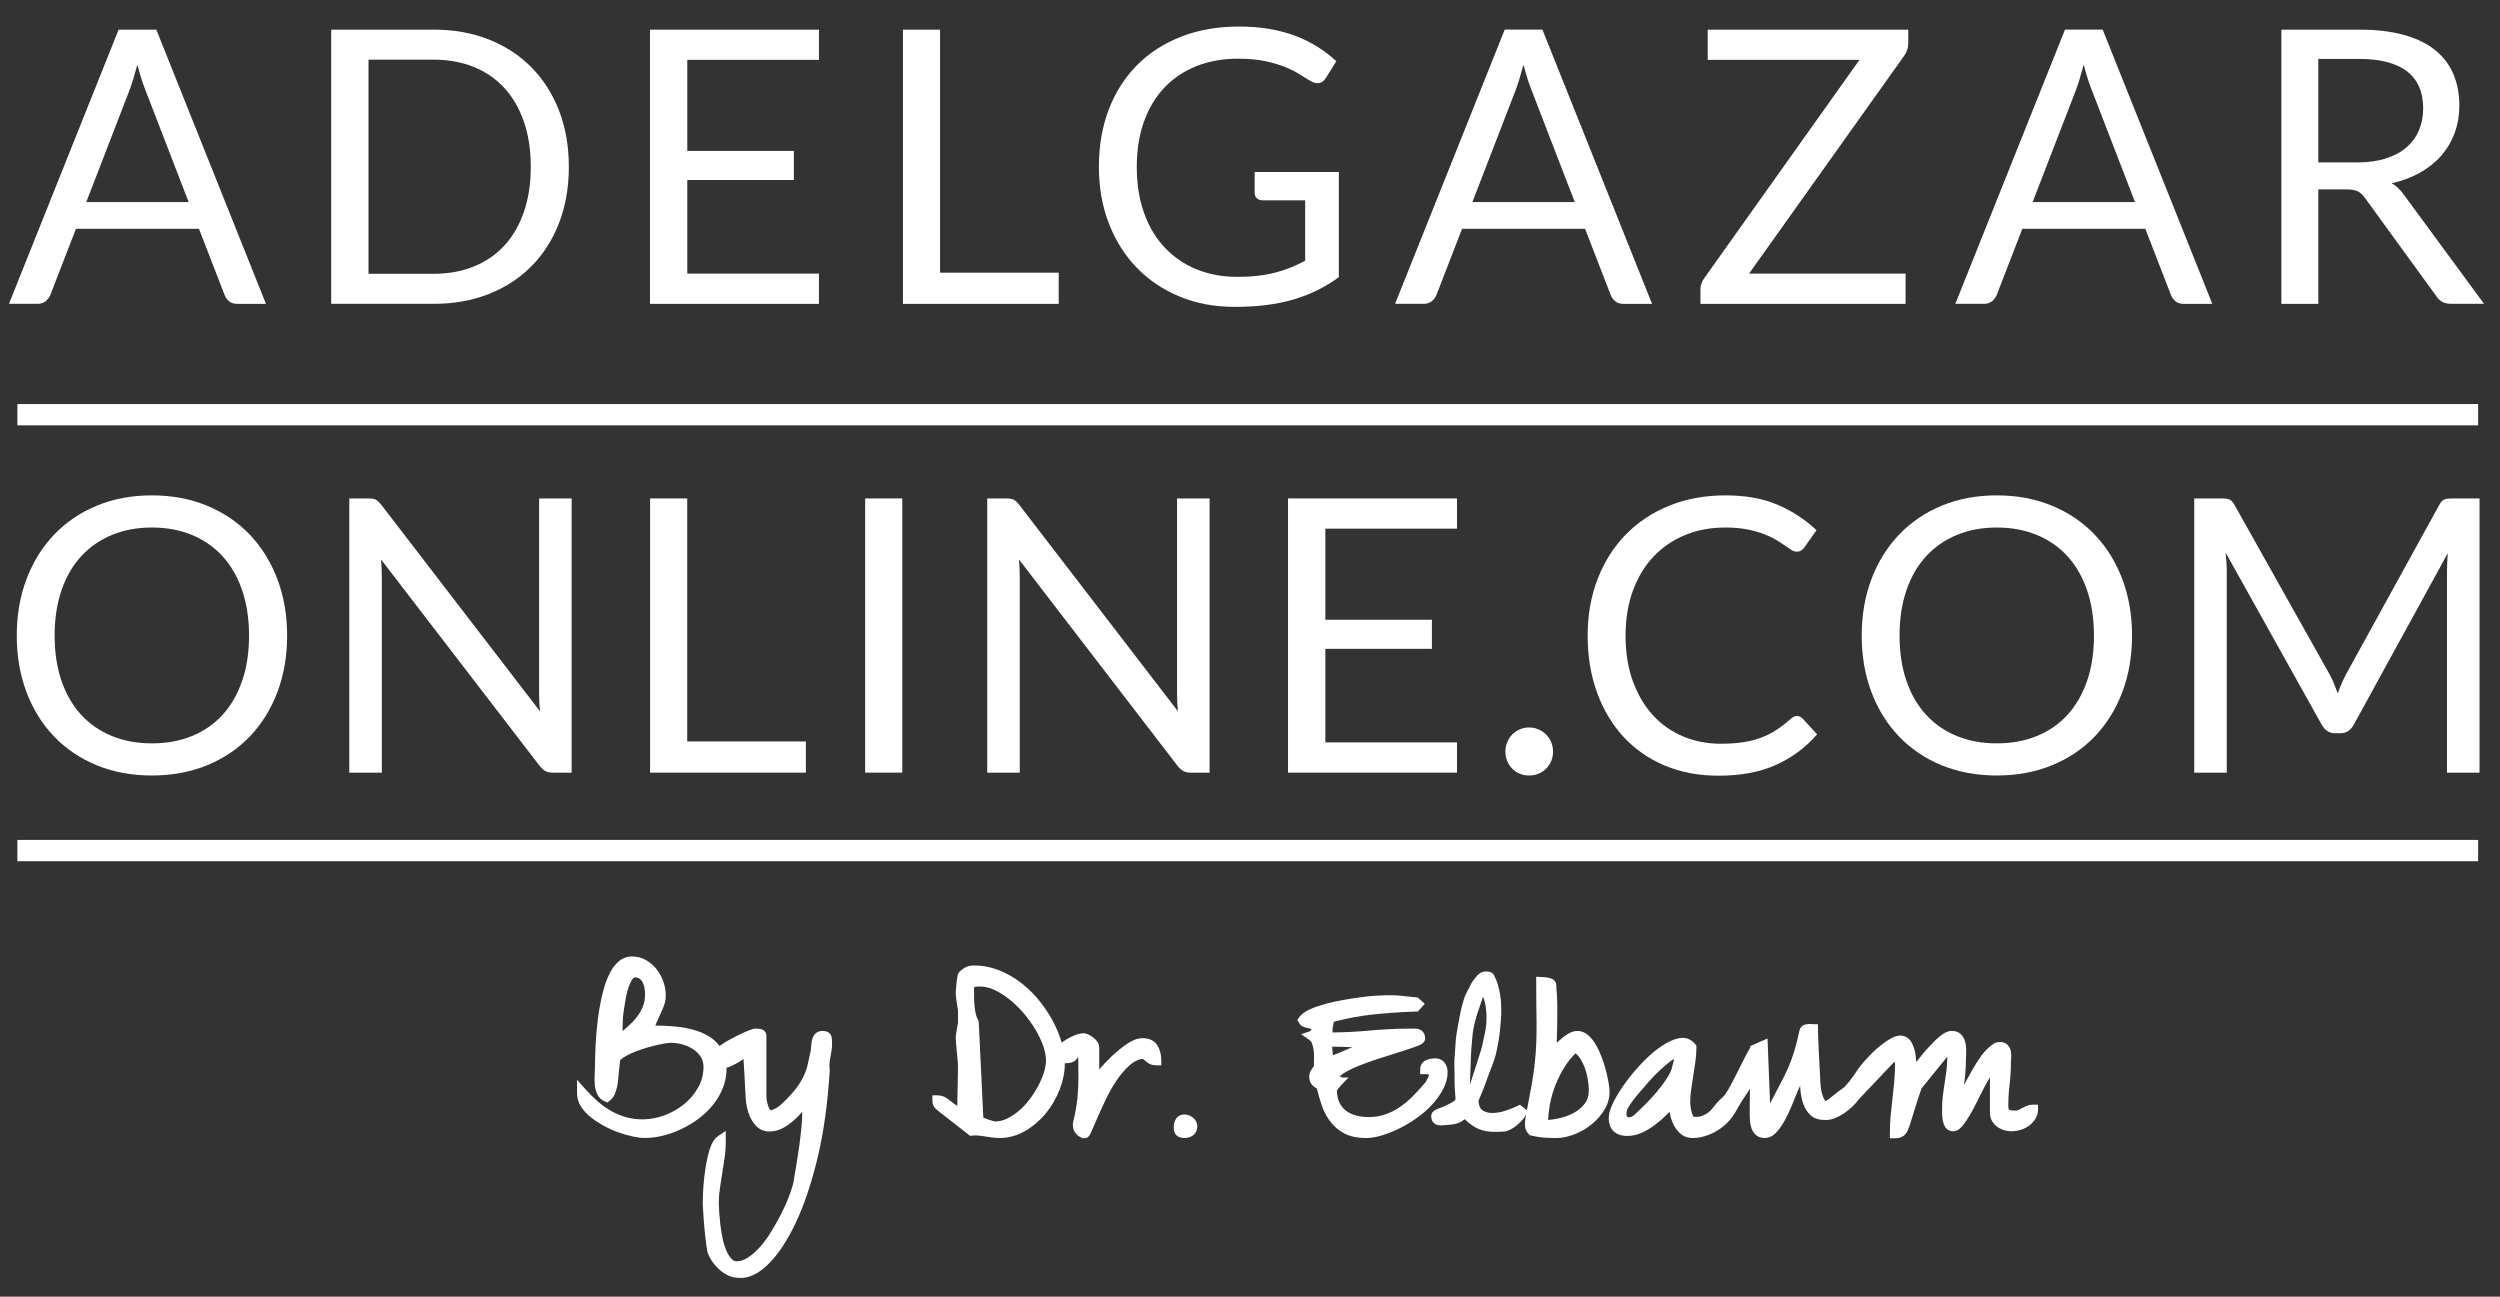
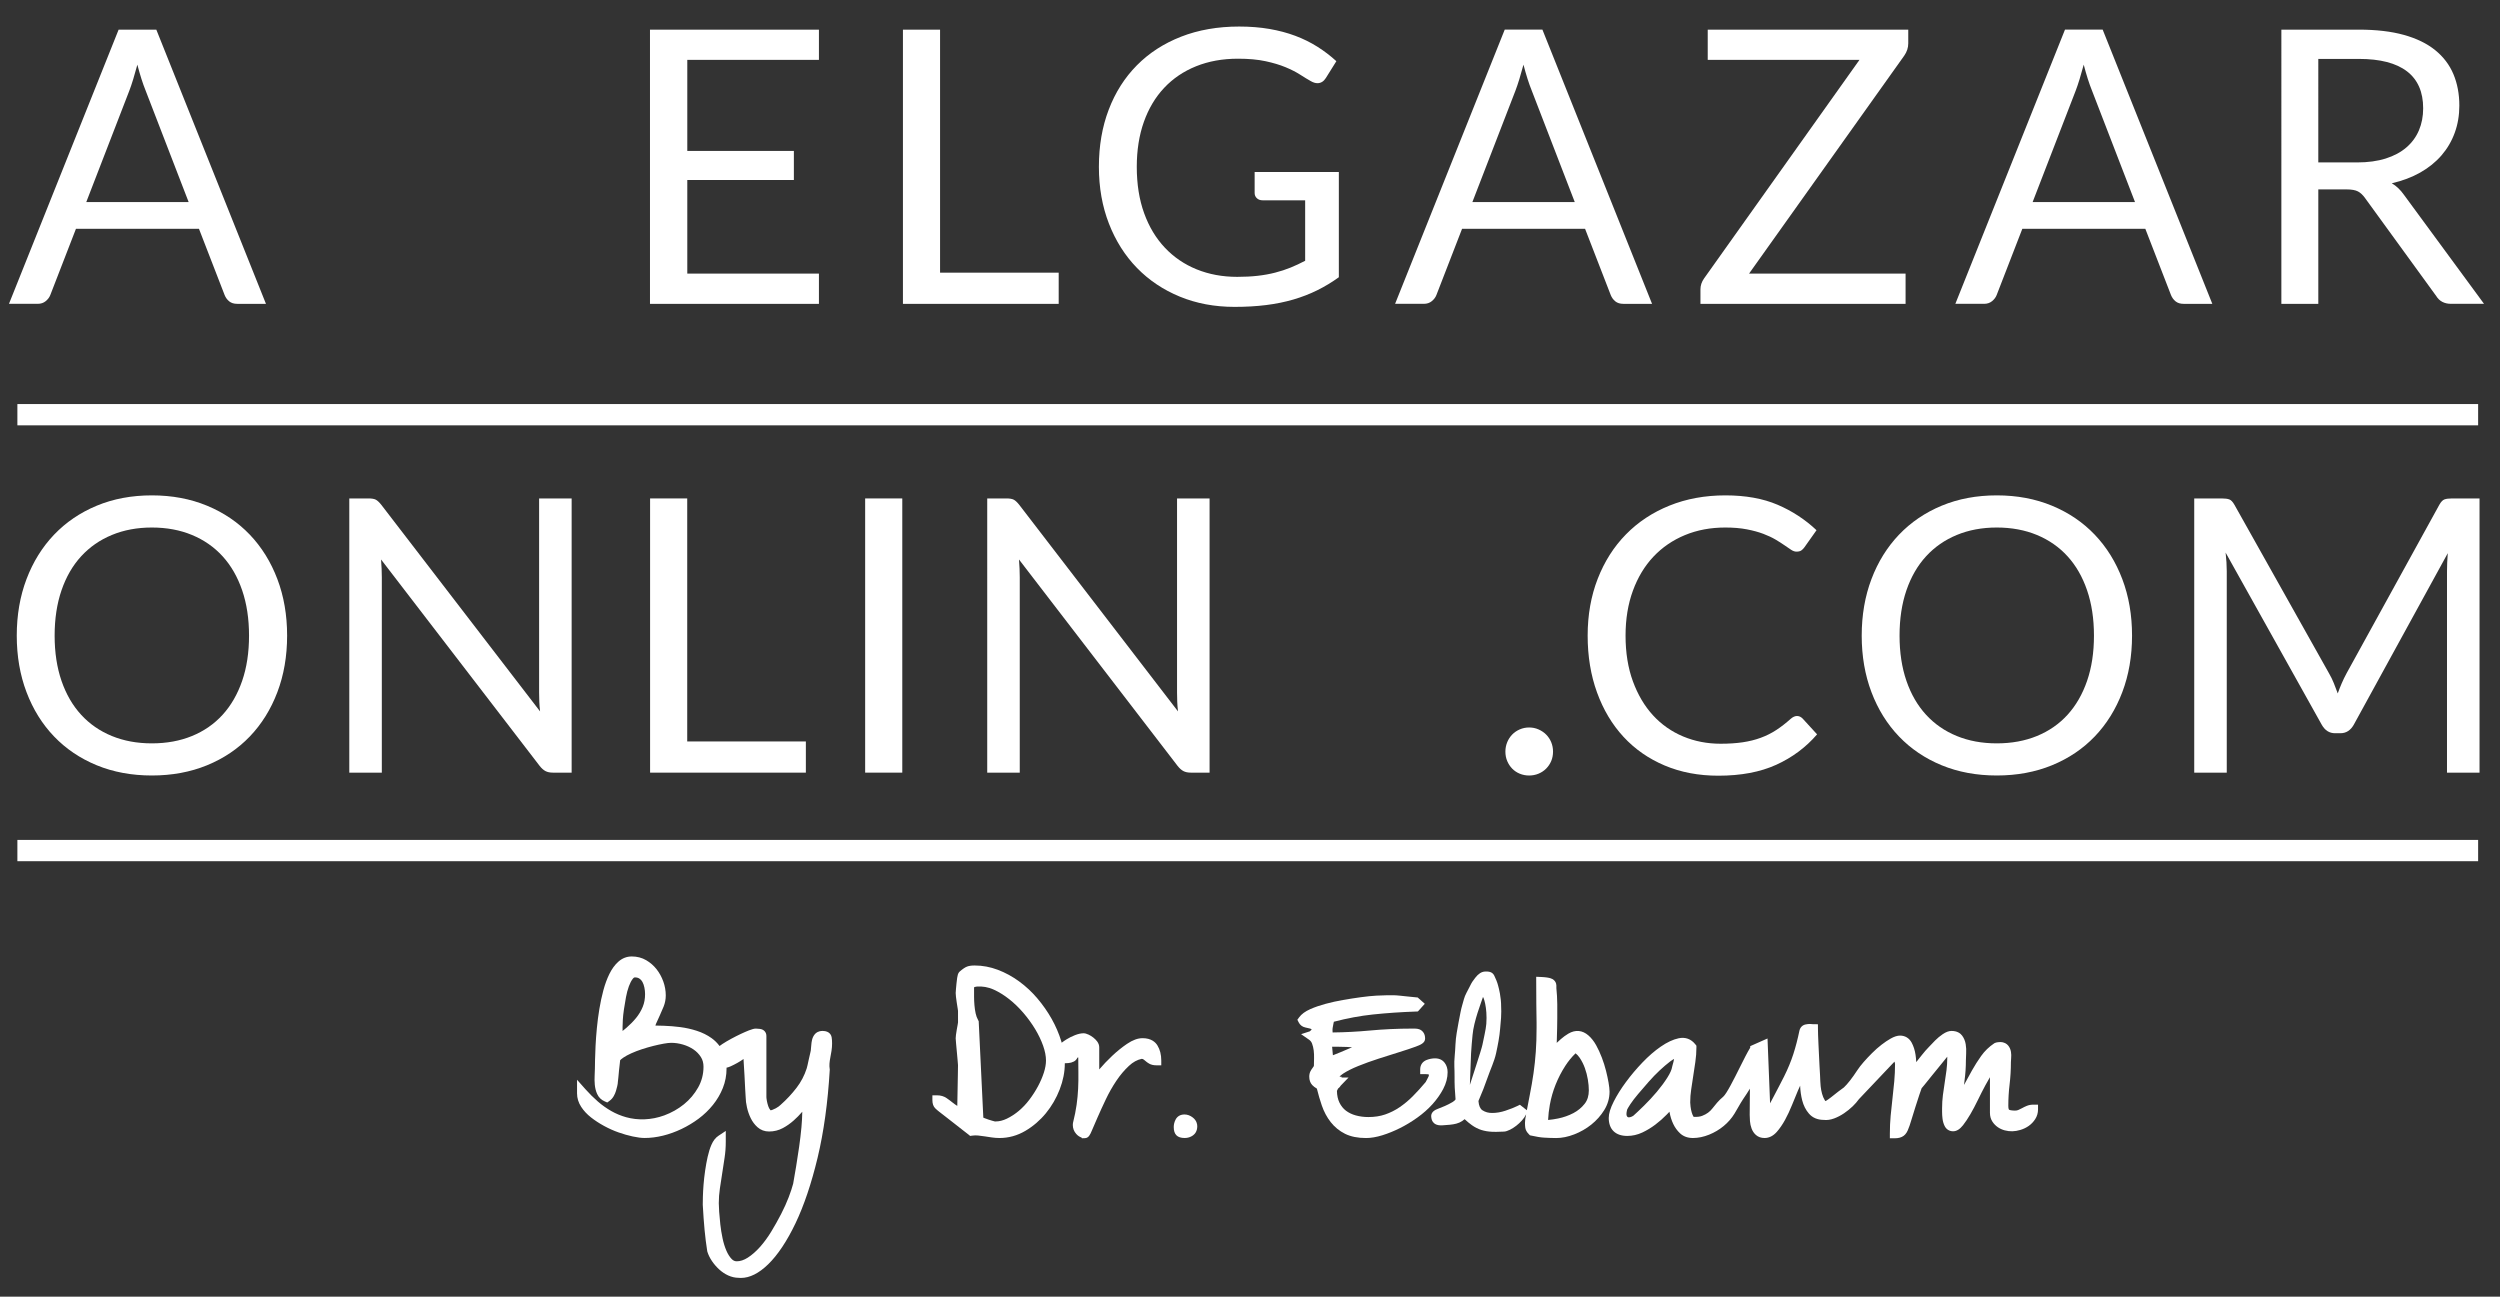
<svg xmlns="http://www.w3.org/2000/svg" version="1.1" id="Capa_1" x="0px" y="0px" viewBox="0 0 241 125" style="enable-background:new 0 0 241 125;" xml:space="preserve">
  <rect x="0" y="0" width="241" height="125" fill="#333333" stroke="none" />
  <g>
    <g>
      <path style="fill:#ffffff;" d="M25.638,29.29h-2.767c-0.32,0-0.578-0.08-0.775-0.24s-0.344-0.363-0.443-0.609    l-2.472-6.382H7.321l-2.472,6.382c-0.086,0.222-0.234,0.418-0.443,0.59c-0.209,0.172-0.467,0.258-0.775,0.258    H0.865L11.435,2.857h3.634L25.638,29.29z M8.317,19.477h9.868L14.035,8.723    c-0.271-0.664-0.535-1.494-0.793-2.49c-0.135,0.504-0.268,0.968-0.397,1.393    c-0.129,0.424-0.255,0.796-0.378,1.116L8.317,19.477z" />
-       <path style="fill:#ffffff;" d="M54.837,16.082c0,1.98-0.314,3.781-0.941,5.404c-0.627,1.623-1.512,3.013-2.656,4.169    c-1.144,1.156-2.515,2.051-4.114,2.684c-1.599,0.634-3.369,0.95-5.312,0.95h-9.887V2.857h9.887    c1.943,0,3.713,0.316,5.312,0.95c1.599,0.634,2.97,1.531,4.114,2.693c1.144,1.162,2.029,2.555,2.656,4.178    C54.523,12.301,54.837,14.102,54.837,16.082z M51.166,16.082c0-1.623-0.221-3.074-0.664-4.354    c-0.443-1.279-1.07-2.361-1.882-3.246c-0.811-0.886-1.795-1.562-2.951-2.029    c-1.156-0.467-2.441-0.701-3.855-0.701h-6.29v20.641h6.29c1.414,0,2.699-0.233,3.855-0.701    c1.156-0.467,2.14-1.141,2.951-2.02c0.811-0.879,1.439-1.958,1.882-3.237    C50.945,19.157,51.166,17.706,51.166,16.082z" />
      <path style="fill:#ffffff;" d="M78.945,2.857V5.771H66.255v8.78h10.274v2.804H66.255v9.02h12.69v2.915H62.658V2.857    H78.945z" />
      <path style="fill:#ffffff;" d="M90.621,26.283h11.437v3.007H87.043V2.857h3.579V26.283z" />
      <path style="fill:#ffffff;" d="M119.268,26.689c0.713,0,1.368-0.034,1.964-0.101    c0.596-0.067,1.159-0.169,1.688-0.305c0.528-0.135,1.026-0.298,1.495-0.489    c0.467-0.19,0.934-0.409,1.402-0.655v-5.829h-4.096c-0.234,0-0.421-0.067-0.562-0.203    c-0.142-0.135-0.212-0.301-0.212-0.498v-2.029h8.117v10.145c-0.664,0.479-1.355,0.898-2.076,1.254    c-0.719,0.357-1.488,0.655-2.305,0.894c-0.818,0.24-1.694,0.418-2.629,0.535    c-0.935,0.117-1.949,0.175-3.043,0.175c-1.919,0-3.677-0.329-5.275-0.987c-1.599-0.658-2.977-1.58-4.132-2.767    c-1.156-1.187-2.057-2.61-2.703-4.271c-0.645-1.66-0.968-3.486-0.968-5.478c0-2.017,0.316-3.856,0.95-5.516    c0.633-1.66,1.537-3.083,2.712-4.27c1.174-1.187,2.594-2.106,4.261-2.758c1.666-0.651,3.532-0.978,5.598-0.978    c1.045,0,2.017,0.077,2.915,0.231c0.897,0.154,1.731,0.376,2.499,0.664c0.769,0.289,1.478,0.64,2.131,1.052    s1.26,0.876,1.826,1.393l-1.014,1.623c-0.211,0.332-0.48,0.498-0.812,0.498c-0.197,0-0.412-0.067-0.646-0.203    c-0.307-0.172-0.65-0.381-1.031-0.627c-0.383-0.246-0.846-0.482-1.393-0.71    c-0.549-0.228-1.194-0.421-1.938-0.581c-0.744-0.16-1.627-0.24-2.647-0.24c-1.488,0-2.835,0.243-4.04,0.729    c-1.206,0.486-2.232,1.181-3.081,2.084s-1.5,1.998-1.956,3.283c-0.455,1.285-0.682,2.727-0.682,4.326    c0,1.672,0.236,3.163,0.71,4.473c0.473,1.31,1.141,2.419,2.002,3.329c0.86,0.91,1.881,1.605,3.062,2.084    S117.841,26.689,119.268,26.689z" />
      <path style="fill:#ffffff;" d="M159.258,29.29h-2.767c-0.32,0-0.578-0.08-0.775-0.24    c-0.196-0.16-0.344-0.363-0.442-0.609l-2.472-6.382h-11.86l-2.472,6.382c-0.086,0.222-0.234,0.418-0.443,0.59    c-0.209,0.172-0.467,0.258-0.774,0.258h-2.767l10.569-26.433h3.634L159.258,29.29z M141.938,19.477h9.868    l-4.15-10.754c-0.271-0.664-0.535-1.494-0.793-2.49c-0.136,0.504-0.268,0.968-0.397,1.393    s-0.256,0.796-0.378,1.116L141.938,19.477z" />
      <path style="fill:#ffffff;" d="M183.956,2.857v1.328c0,0.418-0.129,0.811-0.387,1.18l-14.96,21.01h15.089v2.915    h-19.774v-1.402c0-0.369,0.117-0.719,0.351-1.051L179.253,5.771H164.625V2.857H183.956z" />
      <path style="fill:#ffffff;" d="M213.267,29.29H210.5c-0.32,0-0.578-0.08-0.775-0.24    c-0.196-0.16-0.344-0.363-0.442-0.609l-2.472-6.382h-11.86l-2.472,6.382c-0.086,0.222-0.234,0.418-0.443,0.59    c-0.209,0.172-0.467,0.258-0.774,0.258h-2.767l10.569-26.433h3.634L213.267,29.29z M195.946,19.477h9.868    l-4.15-10.754c-0.271-0.664-0.535-1.494-0.793-2.49c-0.136,0.504-0.268,0.968-0.397,1.393    s-0.256,0.796-0.378,1.116L195.946,19.477z" />
      <path style="fill:#ffffff;" d="M223.485,18.259v11.031h-3.561V2.857h7.471c1.673,0,3.117,0.169,4.335,0.507    s2.223,0.827,3.016,1.466c0.793,0.64,1.381,1.411,1.762,2.315s0.572,1.915,0.572,3.034    c0,0.935-0.147,1.808-0.443,2.619c-0.295,0.812-0.723,1.54-1.281,2.186c-0.56,0.645-1.242,1.196-2.048,1.651    c-0.806,0.455-1.719,0.799-2.739,1.033c0.442,0.258,0.836,0.633,1.181,1.125l7.71,10.496h-3.173    c-0.651,0-1.131-0.252-1.438-0.756l-6.861-9.444c-0.21-0.295-0.438-0.507-0.683-0.636    c-0.246-0.129-0.615-0.194-1.107-0.194H223.485z M223.485,15.658h3.744c1.045,0,1.965-0.126,2.758-0.378    c0.793-0.252,1.457-0.608,1.992-1.07c0.535-0.461,0.938-1.011,1.208-1.651c0.271-0.639,0.406-1.346,0.406-2.121    c0-1.574-0.519-2.761-1.559-3.56c-1.04-0.799-2.586-1.199-4.64-1.199h-3.91V15.658z" />
    </g>
    <rect x="1.676" y="38.951" style="fill-rule:evenodd;clip-rule:evenodd;fill:#ffffff;" width="237.216" height="2.052" />
    <rect x="1.676" y="80.968" style="fill-rule:evenodd;clip-rule:evenodd;fill:#ffffff;" width="237.216" height="2.052" />
    <g>
      <path style="fill:#ffffff;" d="M27.678,61.275c0,1.98-0.314,3.797-0.94,5.45    c-0.627,1.654-1.513,3.078-2.656,4.271s-2.518,2.118-4.123,2.776c-1.605,0.657-3.379,0.986-5.322,0.986    c-1.943,0-3.714-0.329-5.312-0.986c-1.599-0.658-2.97-1.584-4.113-2.776s-2.029-2.616-2.656-4.271    c-0.627-1.653-0.941-3.471-0.941-5.45c0-1.98,0.314-3.797,0.941-5.451c0.627-1.654,1.513-3.081,2.656-4.28    c1.144-1.199,2.515-2.13,4.113-2.794s3.369-0.996,5.312-0.996c1.943,0,3.717,0.332,5.322,0.996    c1.605,0.664,2.979,1.596,4.123,2.794c1.144,1.199,2.029,2.626,2.656,4.28    C27.364,57.478,27.678,59.295,27.678,61.275z M24.007,61.275c0-1.624-0.222-3.081-0.664-4.372    c-0.443-1.292-1.07-2.382-1.882-3.274c-0.811-0.891-1.795-1.577-2.951-2.057s-2.447-0.719-3.873-0.719    c-1.414,0-2.699,0.24-3.855,0.719c-1.156,0.479-2.143,1.165-2.961,2.057c-0.818,0.892-1.448,1.983-1.891,3.274    c-0.442,1.291-0.664,2.748-0.664,4.372c0,1.623,0.222,3.077,0.664,4.362c0.443,1.285,1.073,2.373,1.891,3.265    s1.805,1.574,2.961,2.048c1.156,0.474,2.441,0.71,3.855,0.71c1.426,0,2.718-0.236,3.873-0.71    s2.14-1.156,2.951-2.048c0.812-0.892,1.439-1.98,1.882-3.265C23.786,64.353,24.007,62.898,24.007,61.275z" />
      <path style="fill:#ffffff;" d="M36.227,48.169c0.154,0.08,0.329,0.243,0.526,0.489L52.063,68.579    c-0.037-0.319-0.062-0.63-0.074-0.931c-0.013-0.302-0.019-0.594-0.019-0.877V48.049h3.136v26.433h-1.808    c-0.283,0-0.519-0.049-0.71-0.147c-0.19-0.099-0.378-0.265-0.562-0.498L36.734,53.934    c0.024,0.307,0.043,0.608,0.055,0.904c0.012,0.295,0.019,0.565,0.019,0.811v18.834h-3.136V48.049h1.845    C35.836,48.049,36.073,48.089,36.227,48.169z" />
      <path style="fill:#ffffff;" d="M66.248,71.476h11.437v3.007H62.669V48.049h3.579V71.476z" />
      <path style="fill:#ffffff;" d="M86.98,74.482h-3.579V48.049H86.98V74.482z" />
      <path style="fill:#ffffff;" d="M97.724,48.169c0.154,0.08,0.329,0.243,0.526,0.489l15.31,19.921    c-0.037-0.319-0.062-0.63-0.074-0.931c-0.013-0.302-0.019-0.594-0.019-0.877V48.049h3.136v26.433h-1.808    c-0.283,0-0.519-0.049-0.71-0.147c-0.19-0.099-0.378-0.265-0.562-0.498L98.231,53.934    c0.024,0.307,0.043,0.608,0.055,0.904c0.012,0.295,0.019,0.565,0.019,0.811v18.834h-3.136V48.049h1.845    C97.334,48.049,97.57,48.089,97.724,48.169z" />
-       <path style="fill:#ffffff;" d="M140.453,48.049v2.914h-12.69v8.781h10.273v2.804h-10.273v9.02h12.69v2.915H124.166    V48.049H140.453z" />
      <path style="fill:#ffffff;" d="M145.12,72.453c0-0.319,0.059-0.621,0.176-0.904    c0.116-0.282,0.276-0.528,0.479-0.737c0.202-0.209,0.445-0.375,0.729-0.498c0.282-0.123,0.584-0.185,0.903-0.185    c0.32,0,0.621,0.061,0.904,0.185c0.282,0.123,0.528,0.289,0.737,0.498s0.372,0.455,0.489,0.737    c0.116,0.283,0.175,0.585,0.175,0.904c0,0.332-0.059,0.637-0.175,0.913c-0.117,0.276-0.28,0.519-0.489,0.729    s-0.455,0.372-0.737,0.489c-0.283,0.116-0.584,0.175-0.904,0.175c-0.319,0-0.621-0.059-0.903-0.175    c-0.283-0.117-0.526-0.28-0.729-0.489c-0.203-0.209-0.363-0.452-0.479-0.729    C145.179,73.09,145.12,72.785,145.12,72.453z" />
      <path style="fill:#ffffff;" d="M173.231,69.022c0.196,0,0.375,0.08,0.535,0.239l1.401,1.531    c-1.082,1.254-2.394,2.232-3.938,2.933c-1.544,0.701-3.403,1.052-5.58,1.052c-1.906,0-3.634-0.329-5.184-0.987    c-1.55-0.657-2.871-1.579-3.966-2.767c-1.095-1.187-1.943-2.61-2.546-4.271    c-0.603-1.659-0.903-3.485-0.903-5.478s0.323-3.819,0.969-5.479s1.552-3.086,2.721-4.279    c1.168-1.193,2.566-2.118,4.196-2.776c1.629-0.658,3.428-0.987,5.396-0.987c1.942,0,3.618,0.302,5.026,0.904    c1.407,0.603,2.659,1.42,3.754,2.454l-1.162,1.642c-0.087,0.123-0.185,0.225-0.296,0.304    c-0.11,0.08-0.271,0.12-0.479,0.12c-0.16,0-0.329-0.059-0.507-0.175c-0.179-0.117-0.391-0.261-0.637-0.434    c-0.246-0.172-0.535-0.356-0.867-0.553s-0.726-0.381-1.18-0.554c-0.455-0.172-0.984-0.316-1.587-0.433    s-1.298-0.175-2.084-0.175c-1.414,0-2.709,0.243-3.883,0.729c-1.175,0.486-2.187,1.178-3.034,2.075    c-0.849,0.898-1.51,1.992-1.983,3.283c-0.474,1.292-0.71,2.737-0.71,4.335c0,1.647,0.236,3.117,0.71,4.408    s1.119,2.383,1.937,3.274c0.818,0.892,1.786,1.57,2.905,2.038s2.324,0.701,3.615,0.701    c0.787,0,1.494-0.047,2.122-0.139c0.627-0.093,1.208-0.236,1.743-0.434c0.534-0.196,1.032-0.445,1.494-0.747    c0.461-0.301,0.925-0.661,1.393-1.079C172.832,69.114,173.034,69.022,173.231,69.022z" />
      <path style="fill:#ffffff;" d="M205.529,61.275c0,1.98-0.314,3.797-0.94,5.45    c-0.627,1.654-1.513,3.078-2.656,4.271s-2.518,2.118-4.123,2.776c-1.605,0.657-3.379,0.986-5.321,0.986    c-1.943,0-3.714-0.329-5.312-0.986c-1.599-0.658-2.97-1.584-4.113-2.776s-2.029-2.616-2.656-4.271    c-0.627-1.653-0.94-3.471-0.94-5.45c0-1.98,0.314-3.797,0.94-5.451s1.513-3.081,2.656-4.28    c1.144-1.199,2.515-2.13,4.113-2.794s3.369-0.996,5.312-0.996c1.942,0,3.717,0.332,5.321,0.996    c1.605,0.664,2.979,1.596,4.123,2.794c1.144,1.199,2.029,2.626,2.656,4.28S205.529,59.295,205.529,61.275z     M201.858,61.275c0-1.624-0.221-3.081-0.664-4.372c-0.442-1.292-1.069-2.382-1.881-3.274    c-0.811-0.891-1.796-1.577-2.951-2.057c-1.156-0.479-2.447-0.719-3.874-0.719c-1.414,0-2.699,0.24-3.856,0.719    c-1.155,0.479-2.143,1.165-2.96,2.057c-0.818,0.892-1.448,1.983-1.891,3.274c-0.443,1.291-0.664,2.748-0.664,4.372    c0,1.623,0.221,3.077,0.664,4.362c0.442,1.285,1.072,2.373,1.891,3.265c0.817,0.892,1.805,1.574,2.96,2.048    c1.156,0.474,2.441,0.71,3.856,0.71c1.427,0,2.718-0.236,3.874-0.71c1.155-0.474,2.14-1.156,2.951-2.048    s1.438-1.98,1.881-3.265C201.638,64.353,201.858,62.898,201.858,61.275z" />
      <path style="fill:#ffffff;" d="M224.981,65.858c0.129,0.326,0.255,0.655,0.378,0.987    c0.123-0.344,0.252-0.673,0.388-0.987c0.135-0.314,0.288-0.63,0.461-0.949l8.946-16.252    c0.159-0.283,0.325-0.455,0.498-0.516c0.172-0.061,0.418-0.092,0.737-0.092h2.638v26.433h-3.136V55.059    c0-0.258,0.006-0.535,0.019-0.83s0.03-0.596,0.056-0.904l-9.057,16.528c-0.308,0.553-0.738,0.83-1.292,0.83    h-0.517c-0.553,0-0.983-0.277-1.291-0.83l-9.26-16.583c0.037,0.32,0.065,0.633,0.083,0.94    c0.019,0.308,0.028,0.59,0.028,0.849v19.424h-3.136V48.049h2.638c0.319,0,0.565,0.031,0.737,0.092    s0.338,0.233,0.498,0.516l9.131,16.27C224.7,65.223,224.851,65.533,224.981,65.858z" />
    </g>
    <g>
      <g>
        <path style="fill:#ffffff;" d="M79.302,99.382c-0.406,0-0.634,0.172-0.752,0.315c-0.13,0.155-0.22,0.34-0.27,0.551     c-0.039,0.167-0.064,0.341-0.074,0.516c-0.008,0.135-0.019,0.256-0.034,0.361l-0.004,0.065     c0,0.021-0.004,0.108-0.06,0.32c-0.052,0.2-0.1,0.407-0.143,0.624c-0.041,0.202-0.081,0.388-0.121,0.556     c-0.037,0.155-0.062,0.255-0.078,0.304c-0.216,0.678-0.548,1.31-0.986,1.878     c-0.453,0.588-0.957,1.128-1.519,1.626c-0.053,0.053-0.12,0.109-0.2,0.169     c-0.08,0.06-0.173,0.119-0.277,0.174c-0.107,0.057-0.218,0.107-0.331,0.15     c-0.113,0.042-0.159,0.045-0.157,0.046c-0.005-0.002-0.023-0.014-0.048-0.046     c-0.08-0.096-0.144-0.218-0.192-0.363c-0.059-0.178-0.104-0.353-0.133-0.52     c-0.037-0.212-0.043-0.314-0.043-0.356v-5.884c0-0.371-0.249-0.639-0.636-0.683     c-0.172-0.019-0.297-0.028-0.374-0.028c-0.164,0-0.369,0.052-0.667,0.169c-0.241,0.095-0.508,0.211-0.801,0.349     c-0.29,0.137-0.593,0.29-0.908,0.461c-0.316,0.171-0.605,0.341-0.857,0.506     c-0.098,0.065-0.185,0.129-0.272,0.193c-0.215-0.288-0.468-0.543-0.764-0.755     c-0.418-0.3-0.901-0.54-1.437-0.713c-0.515-0.166-1.05-0.285-1.591-0.355     c-0.53-0.068-1.057-0.112-1.565-0.128c-0.294-0.009-0.572-0.016-0.832-0.021     c0.018-0.061,0.041-0.121,0.067-0.181c0.115-0.262,0.234-0.525,0.357-0.787c0.128-0.274,0.252-0.56,0.372-0.86     c0.138-0.344,0.207-0.708,0.207-1.081c0-0.45-0.081-0.901-0.239-1.341c-0.157-0.434-0.374-0.83-0.644-1.175     c-0.276-0.352-0.613-0.646-1.003-0.874c-0.41-0.24-0.879-0.362-1.392-0.362c-0.48,0-0.915,0.169-1.29,0.502     c-0.335,0.297-0.627,0.697-0.869,1.189c-0.228,0.465-0.423,0.996-0.58,1.58     c-0.153,0.57-0.282,1.173-0.384,1.79c-0.102,0.619-0.183,1.242-0.241,1.851     c-0.058,0.604-0.101,1.178-0.126,1.705c-0.025,0.52-0.042,0.973-0.05,1.358     c-0.009,0.387-0.013,0.665-0.013,0.833c0,0.175-0.008,0.395-0.024,0.657c-0.018,0.296-0.013,0.596,0.013,0.893     c0.03,0.324,0.105,0.625,0.225,0.893c0.148,0.333,0.397,0.576,0.738,0.723l0.239,0.103l0.211-0.152     c0.172-0.123,0.313-0.282,0.419-0.473c0.091-0.162,0.164-0.333,0.215-0.507     c0.044-0.149,0.083-0.298,0.119-0.449c0.037-0.158,0.057-0.297,0.061-0.422c0.016-0.097,0.033-0.245,0.049-0.445     c0.016-0.204,0.037-0.425,0.061-0.662c0.025-0.238,0.049-0.455,0.074-0.651     c0.015-0.124,0.026-0.227,0.033-0.312c0.06-0.065,0.155-0.148,0.304-0.249     c0.211-0.143,0.473-0.285,0.778-0.422c0.318-0.143,0.663-0.275,1.026-0.394c0.372-0.121,0.739-0.227,1.091-0.315     c0.351-0.088,0.69-0.161,1.004-0.218c0.297-0.053,0.543-0.08,0.729-0.08c0.37,0,0.75,0.057,1.129,0.168     c0.375,0.11,0.717,0.27,1.016,0.474c0.288,0.197,0.525,0.442,0.706,0.726c0.17,0.269,0.253,0.575,0.253,0.938     c0,0.714-0.173,1.385-0.514,1.993c-0.352,0.627-0.813,1.174-1.371,1.625c-0.564,0.456-1.203,0.817-1.901,1.073     c-1.252,0.459-2.554,0.485-3.67,0.175c-0.501-0.139-0.982-0.338-1.428-0.592     c-0.454-0.258-0.89-0.568-1.298-0.921c-0.414-0.358-0.819-0.759-1.203-1.191l-0.806-0.907v1.313     c0,0.456,0.134,0.893,0.399,1.298c0.242,0.373,0.561,0.716,0.95,1.021c0.369,0.29,0.788,0.564,1.248,0.815     c0.46,0.252,0.932,0.463,1.402,0.628c0.462,0.163,0.921,0.294,1.365,0.39     c0.459,0.099,0.838,0.147,1.157,0.147c0.568,0,1.163-0.076,1.768-0.225c0.599-0.147,1.2-0.364,1.784-0.643     c0.581-0.277,1.135-0.612,1.648-0.993c0.519-0.388,0.984-0.835,1.38-1.328c0.401-0.498,0.721-1.045,0.954-1.626     c0.237-0.593,0.357-1.225,0.357-1.879c0-0.027-0.004-0.052-0.004-0.079c0.13-0.029,0.266-0.073,0.408-0.138     c0.21-0.096,0.424-0.206,0.644-0.329c0.206-0.115,0.404-0.24,0.589-0.372c0.006,0.114,0.013,0.243,0.022,0.386     c0.025,0.39,0.05,0.804,0.074,1.243c0.025,0.438,0.045,0.852,0.062,1.24c0.016,0.385,0.033,0.657,0.049,0.817     c0.003,0.293,0.044,0.62,0.124,0.973c0.082,0.366,0.203,0.715,0.359,1.035     c0.167,0.344,0.388,0.639,0.657,0.879c0.31,0.276,0.686,0.415,1.117,0.415c0.475,0,0.921-0.111,1.327-0.329     c0.37-0.198,0.723-0.446,1.048-0.735c0.292-0.259,0.569-0.541,0.826-0.842     c-0.009,0.5-0.036,1.004-0.082,1.501c-0.058,0.623-0.132,1.257-0.222,1.884     c-0.091,0.636-0.186,1.257-0.285,1.86c-0.099,0.604-0.199,1.179-0.29,1.691     c-0.095,0.365-0.241,0.807-0.433,1.311c-0.193,0.505-0.437,1.048-0.727,1.611     c-0.291,0.566-0.613,1.139-0.956,1.704c-0.333,0.546-0.698,1.044-1.085,1.478     c-0.378,0.423-0.773,0.77-1.176,1.028c-0.363,0.233-0.72,0.351-1.06,0.351c-0.19,0-0.346-0.07-0.491-0.221     c-0.193-0.2-0.364-0.469-0.507-0.798c-0.153-0.353-0.278-0.755-0.371-1.195     c-0.096-0.456-0.169-0.907-0.217-1.34c-0.049-0.441-0.086-0.846-0.111-1.214     c-0.024-0.361-0.036-0.637-0.036-0.83c0-0.474,0.036-0.954,0.107-1.428l0.449-2.94     c0.078-0.503,0.117-1.022,0.117-1.542v-1.061l-0.717,0.478c-0.273,0.182-0.497,0.472-0.666,0.861     c-0.143,0.331-0.266,0.72-0.363,1.154c-0.094,0.418-0.175,0.865-0.243,1.331     c-0.067,0.463-0.118,0.918-0.153,1.352c-0.033,0.428-0.055,0.822-0.064,1.171     c-0.008,0.346-0.013,0.595-0.012,0.772c0.05,0.907,0.108,1.727,0.176,2.437     c0.068,0.707,0.153,1.388,0.253,2.022l0.015,0.066c0.096,0.308,0.246,0.612,0.445,0.906     c0.193,0.285,0.421,0.55,0.68,0.79c0.269,0.249,0.566,0.449,0.883,0.593     c0.326,0.148,0.663,0.225,1.001,0.228c0.076,0.007,0.152,0.011,0.229,0.011c0.844,0,1.725-0.441,2.623-1.313     c0.923-0.898,1.811-2.23,2.638-3.959c0.816-1.709,1.532-3.833,2.127-6.312     c0.593-2.474,0.987-5.32,1.171-8.457l0.003-0.049l-0.007-0.049c-0.028-0.179-0.035-0.356-0.021-0.529     c0.015-0.187,0.041-0.378,0.08-0.569c0.043-0.214,0.081-0.432,0.116-0.656     c0.037-0.238,0.055-0.48,0.055-0.719c0-0.227-0.014-0.423-0.044-0.599C80.144,99.849,80.011,99.382,79.302,99.382     z M61.959,97.062c-0.157,0.381-0.369,0.736-0.63,1.056c-0.273,0.336-0.585,0.655-0.929,0.952     c-0.126,0.108-0.254,0.214-0.384,0.317v-0.392c0-0.144,0.008-0.369,0.024-0.674     c0.015-0.297,0.052-0.638,0.108-1.016c0.057-0.385,0.123-0.779,0.197-1.181     c0.07-0.38,0.164-0.732,0.279-1.047c0.108-0.294,0.232-0.534,0.369-0.712     c0.111-0.144,0.181-0.144,0.208-0.144c0.176,0,0.318,0.037,0.433,0.112c0.127,0.083,0.224,0.188,0.295,0.32     c0.086,0.158,0.15,0.341,0.19,0.543c0.044,0.219,0.066,0.432,0.066,0.633     C62.186,96.282,62.11,96.697,61.959,97.062z" />
        <path style="fill:#ffffff;" d="M110.143,100.08c-0.464,0-0.956,0.181-1.506,0.553     c-0.484,0.329-0.965,0.718-1.429,1.156c-0.453,0.428-0.871,0.866-1.242,1.303v-2.127     c0-0.201-0.069-0.395-0.204-0.576c-0.098-0.13-0.222-0.255-0.371-0.372c-0.143-0.112-0.295-0.206-0.453-0.28     c-0.191-0.088-0.344-0.13-0.48-0.13c-0.244,0-0.514,0.059-0.827,0.18c-0.283,0.109-0.56,0.248-0.825,0.412     c-0.168,0.104-0.319,0.211-0.461,0.319c-0.014-0.05-0.025-0.099-0.04-0.149     c-0.225-0.735-0.536-1.458-0.924-2.148c-0.387-0.687-0.848-1.349-1.372-1.967     c-0.529-0.624-1.122-1.177-1.763-1.645c-0.645-0.471-1.336-0.848-2.053-1.119     c-0.732-0.277-1.483-0.417-2.232-0.417c-0.308,0-0.548,0.034-0.734,0.104c-0.189,0.07-0.415,0.223-0.715,0.482     l-0.081,0.092c-0.076,0.114-0.123,0.262-0.161,0.513c-0.026,0.175-0.048,0.358-0.066,0.55l-0.049,0.519     c-0.019,0.189-0.027,0.32-0.027,0.395c0,0.057,0.008,0.181,0.027,0.369c0.017,0.176,0.043,0.369,0.079,0.579     c0.033,0.197,0.061,0.378,0.086,0.541c0.019,0.126,0.03,0.207,0.032,0.232l0.001,1.107     c-0.003,0.036-0.014,0.107-0.032,0.213c-0.024,0.145-0.053,0.299-0.084,0.459     c-0.037,0.181-0.064,0.358-0.082,0.529c-0.019,0.185-0.028,0.297-0.028,0.335c0,0.073,0.012,0.246,0.04,0.52     c0.025,0.247,0.05,0.516,0.074,0.803c0.025,0.293,0.05,0.569,0.075,0.828     c0.022,0.235,0.035,0.382,0.035,0.442c0,0.181-0.004,0.481-0.013,0.901l-0.05,2.717     c-0.002,0.11-0.004,0.212-0.006,0.305c-0.161-0.1-0.317-0.211-0.465-0.331     c-0.184-0.149-0.373-0.289-0.566-0.421c-0.26-0.177-0.565-0.267-0.908-0.267h-0.461v0.461     c0,0.343,0.092,0.608,0.272,0.787c0.106,0.106,0.238,0.221,0.392,0.34c0.103,0.086,0.292,0.232,0.567,0.439     c0.262,0.197,0.541,0.414,0.835,0.651c0.303,0.244,0.594,0.472,0.871,0.682     c0.266,0.202,0.448,0.343,0.545,0.423l0.157,0.131l0.202-0.029c0.194-0.028,0.386-0.031,0.57-0.011     c0.219,0.025,0.439,0.053,0.656,0.085l0.66,0.1c0.239,0.036,0.489,0.055,0.743,0.055     c0.877,0,1.715-0.231,2.49-0.687c0.749-0.44,1.415-1.013,1.98-1.7c0.56-0.683,1.009-1.455,1.333-2.296     c0.327-0.847,0.492-1.683,0.492-2.484c0-0.013-0.002-0.026-0.002-0.039c0.267-0.003,0.466-0.024,0.615-0.066     c0.197-0.057,0.335-0.129,0.437-0.23c0.072-0.072,0.128-0.153,0.169-0.244c0.016-0.006,0.039-0.013,0.07-0.022     c0.002-0.001,0.005-0.001,0.008-0.002c0.002,0.521,0.005,0.999,0.012,1.433     c0.008,0.557-0,1.092-0.025,1.591c-0.024,0.5-0.073,1.019-0.146,1.542     c-0.072,0.52-0.191,1.112-0.352,1.759l-0.014,0.186c0,0.328,0.114,0.628,0.329,0.867     c0.17,0.191,0.347,0.293,0.507,0.344l0.04,0.072l0.295-0.009c0.359-0.011,0.507-0.359,0.65-0.696     c0.141-0.331,0.327-0.762,0.559-1.292c0.231-0.528,0.498-1.114,0.804-1.757     c0.296-0.624,0.637-1.225,1.014-1.786c0.367-0.548,0.776-1.033,1.215-1.44c0.39-0.362,0.791-0.583,1.223-0.674     c0.092,0.004,0.124,0.023,0.125,0.023c0.074,0.043,0.143,0.094,0.209,0.155c0.116,0.106,0.249,0.202,0.393,0.284     c0.189,0.108,0.419,0.161,0.704,0.161h0.461v-0.461c0-0.566-0.124-1.054-0.368-1.451     C111.385,100.464,110.975,100.08,110.143,100.08z M94.052,97.69c-0.054-0.251-0.093-0.517-0.116-0.791     c-0.024-0.276-0.036-0.552-0.036-0.821v-0.848c0-0.029,0.003-0.046,0.001-0.048     c0.024-0.025,0.044-0.034,0.059-0.038c0.062-0.021,0.134-0.034,0.21-0.04     c0.532-0.037,1.082,0.043,1.657,0.308c0.489,0.225,0.978,0.53,1.454,0.904c0.481,0.379,0.942,0.824,1.369,1.321     c0.43,0.502,0.813,1.03,1.14,1.571c0.323,0.536,0.582,1.078,0.77,1.61     c0.181,0.514,0.273,0.991,0.273,1.417c0,0.349-0.068,0.738-0.202,1.156c-0.14,0.437-0.331,0.881-0.566,1.32     c-0.237,0.442-0.517,0.879-0.834,1.298c-0.31,0.411-0.655,0.775-1.024,1.083     c-0.366,0.306-0.754,0.558-1.151,0.749c-0.368,0.176-0.728,0.266-1.072,0.266h-0.081     c-0.057-0.016-0.134-0.037-0.232-0.062c-0.12-0.029-0.242-0.067-0.368-0.112     c-0.137-0.048-0.257-0.092-0.363-0.133c-0.068-0.026-0.117-0.045-0.148-0.059l-0.446-9.298l-0.049-0.091     C94.182,98.145,94.101,97.922,94.052,97.69z" />
        <path style="fill:#ffffff;" d="M114.182,107.435c-0.393,0-0.698,0.179-0.861,0.504     c-0.115,0.23-0.173,0.467-0.173,0.705c0,0.363,0.085,0.625,0.259,0.799c0.174,0.175,0.436,0.26,0.8,0.26     c0.298,0,0.565-0.084,0.793-0.249c0.19-0.137,0.416-0.402,0.416-0.885c0-0.226-0.073-0.554-0.423-0.834     C114.744,107.536,114.471,107.435,114.182,107.435z" />
        <path style="fill:#ffffff;" d="M139.123,104.982c0.283-0.539,0.427-1.085,0.427-1.623     c0-0.35-0.094-0.653-0.279-0.9c-0.149-0.198-0.43-0.434-0.93-0.434c-0.273,0-0.547,0.052-0.814,0.156     c-0.394,0.152-0.62,0.481-0.62,0.904v0.461h0.461c0.086,0,0.168,0.003,0.244,0.01     c0.048,0.004,0.092,0.015,0.133,0.031c0.001,0.001,0.003,0.001,0.004,0.002     c-0.001,0.004-0.001,0.009-0.002,0.014c-0.007,0.049-0.012,0.088-0.014,0.119     c-0.006,0.016-0.014,0.035-0.023,0.055c-0.037,0.082-0.078,0.163-0.122,0.245     c-0.049,0.088-0.093,0.174-0.149,0.282l-0.025,0.03c-0.407,0.487-0.821,0.943-1.231,1.353     c-0.402,0.402-0.828,0.756-1.267,1.054c-0.43,0.292-0.897,0.525-1.387,0.694     c-0.48,0.165-1.024,0.249-1.62,0.249c-0.422,0-0.83-0.053-1.212-0.158c-0.364-0.1-0.684-0.254-0.952-0.458     c-0.257-0.196-0.468-0.459-0.626-0.783c-0.149-0.306-0.23-0.683-0.239-1.123     c0.01-0.021,0.022-0.046,0.037-0.076c0.028-0.055,0.051-0.104,0.071-0.147c0.02-0.016,0.039-0.033,0.058-0.049     c0.062-0.054,0.149-0.131,0.204-0.24l0.754-0.779h-0.677v-0.075h-0.202c0.05-0.066,0.151-0.167,0.354-0.3     c0.382-0.249,0.871-0.496,1.455-0.732c0.599-0.243,1.263-0.482,1.974-0.712     c0.722-0.232,1.389-0.444,2.003-0.634c0.614-0.19,1.138-0.365,1.556-0.519     c0.499-0.183,0.913-0.369,0.913-0.782c0-0.225-0.051-0.417-0.151-0.566c-0.105-0.159-0.252-0.274-0.426-0.333     c-0.122-0.04-0.259-0.061-0.407-0.061h-0.299c-1.368,0-2.741,0.064-4.082,0.189     c-1.166,0.109-2.359,0.171-3.551,0.183c-0.006-0.06-0.009-0.118-0.009-0.172v-0.153     c0.001-0.029,0.009-0.079,0.02-0.152c0.015-0.099,0.034-0.202,0.057-0.307c0.018-0.086,0.035-0.169,0.05-0.248     c1.277-0.336,2.542-0.571,3.762-0.7c1.327-0.14,2.721-0.235,4.144-0.284l0.196-0.007l0.666-0.74l-0.684-0.608     l-0.15-0.014c-0.346-0.033-0.635-0.062-0.867-0.087l-0.712-0.075c-0.261-0.027-0.468-0.04-0.633-0.04h-0.573     c-0.256,0-0.606,0.013-1.049,0.038c-0.445,0.026-0.952,0.077-1.506,0.153c-0.564,0.077-1.136,0.166-1.699,0.265     c-0.584,0.101-1.151,0.226-1.687,0.371c-0.546,0.147-1.042,0.319-1.474,0.509     c-0.496,0.219-0.851,0.48-1.084,0.798l-0.166,0.227l0.125,0.251c0.128,0.256,0.354,0.432,0.635,0.493     l0.432,0.099c0.066,0.015,0.122,0.039,0.171,0.072c0.002,0.009,0.004,0.022,0.006,0.04l-0.074,0.074     c-0.037,0.037-0.067,0.067-0.093,0.087l-0.843,0.275l0.762,0.53c0.139,0.097,0.235,0.218,0.293,0.37     c0.078,0.207,0.132,0.431,0.161,0.666c0.03,0.249,0.041,0.498,0.034,0.741     c-0.008,0.271-0.013,0.508-0.013,0.712c0,0.038-0.006,0.057-0.01,0.064c-0.039,0.066-0.082,0.129-0.131,0.19     c-0.076,0.098-0.142,0.203-0.197,0.313c-0.073,0.148-0.111,0.318-0.111,0.505c0,0.336,0.096,0.609,0.285,0.812     c0.112,0.121,0.26,0.234,0.449,0.344c0.141,0.571,0.3,1.116,0.475,1.624     c0.207,0.603,0.496,1.144,0.859,1.606c0.374,0.476,0.838,0.855,1.379,1.125c0.544,0.272,1.226,0.41,2.026,0.41     c0.477,0,1.01-0.091,1.583-0.27c0.553-0.173,1.122-0.404,1.69-0.688c0.567-0.283,1.129-0.623,1.67-1.01     c0.549-0.392,1.039-0.825,1.457-1.287C138.507,105.981,138.857,105.488,139.123,104.982z M130.119,101.052     c-0.29,0.124-0.572,0.245-0.847,0.361c-0.267,0.114-0.498,0.207-0.692,0.279     c-0.032,0.012-0.062,0.023-0.089,0.033c-0.014-0.131-0.028-0.277-0.041-0.448     c-0.015-0.112-0.026-0.237-0.034-0.375h0.412c0.334,0,0.675,0.008,1.025,0.024     c0.162,0.008,0.325,0.018,0.487,0.031C130.271,100.988,130.197,101.019,130.119,101.052z" />
        <path style="fill:#ffffff;" d="M196.008,106.488c-0.226,0-0.44,0.041-0.636,0.122     c-0.157,0.064-0.312,0.14-0.462,0.224c-0.117,0.066-0.238,0.124-0.361,0.175     c-0.085,0.035-0.189,0.052-0.311,0.052c-0.403,0-0.545-0.074-0.573-0.092c-0.001-0.001-0.063-0.079-0.063-0.369     c0-0.694,0.041-1.384,0.122-2.051c0.085-0.703,0.128-1.431,0.128-2.163c0-0.103,0.008-0.229,0.022-0.378     c0.02-0.204,0.015-0.407-0.016-0.605c-0.038-0.242-0.132-0.452-0.278-0.624     c-0.126-0.148-0.36-0.325-0.763-0.325c-0.044,0-0.114,0.005-0.214,0.015c-0.135,0.015-0.232,0.041-0.316,0.083     l-0.05,0.029c-0.493,0.329-0.915,0.737-1.254,1.214c-0.318,0.446-0.616,0.917-0.887,1.4     c-0.259,0.461-0.513,0.925-0.764,1.393c0.015-0.15,0.032-0.298,0.052-0.445     c0.086-0.634,0.129-1.284,0.129-1.931c0-0.175,0.008-0.395,0.024-0.658c0.019-0.307,0.004-0.606-0.043-0.889     c-0.054-0.323-0.172-0.605-0.35-0.839c-0.154-0.202-0.456-0.444-1.015-0.444c-0.263,0-0.543,0.104-0.857,0.317     c-0.256,0.174-0.501,0.377-0.727,0.604c-0.213,0.213-0.409,0.418-0.589,0.614     c-0.167,0.183-0.274,0.298-0.322,0.346l-0.034,0.038c-0.065,0.082-0.18,0.221-0.343,0.416     c-0.169,0.202-0.346,0.426-0.532,0.67c-0.01-0.236-0.032-0.472-0.067-0.705     c-0.066-0.442-0.193-0.837-0.375-1.174c-0.237-0.437-0.634-0.677-1.116-0.677c-0.266,0-0.56,0.093-0.899,0.283     c-0.284,0.16-0.584,0.361-0.89,0.598c-0.303,0.234-0.613,0.507-0.918,0.812     c-0.296,0.297-0.567,0.585-0.806,0.858c-0.246,0.282-0.448,0.542-0.609,0.787     c-0.489,0.751-0.942,1.33-1.294,1.659c-0.18,0.125-0.361,0.257-0.542,0.4     c-0.24,0.191-0.476,0.377-0.709,0.56c-0.169,0.133-0.34,0.253-0.509,0.357c-0.032-0.015-0.057-0.043-0.085-0.088     c-0.108-0.176-0.196-0.383-0.259-0.614c-0.068-0.249-0.114-0.491-0.136-0.721     c-0.023-0.236-0.035-0.4-0.035-0.491c0-0.139-0.009-0.344-0.026-0.616c-0.017-0.255-0.033-0.548-0.05-0.878     c-0.017-0.331-0.033-0.676-0.05-1.033l-0.05-1.036c-0.017-0.329-0.029-0.625-0.037-0.889     c-0.008-0.259-0.012-0.454-0.012-0.584l-0.003-0.458l-0.459-0.003c-0.025-0-0.067-0.004-0.13-0.01     c-0.108-0.011-0.173-0.014-0.194-0.014c-0.117,0-0.249,0.015-0.402,0.046c-0.301,0.06-0.518,0.271-0.598,0.597     c-0.163,0.794-0.36,1.554-0.586,2.257c-0.225,0.698-0.526,1.427-0.896,2.167     c-0.115,0.231-0.268,0.527-0.457,0.889l-0.561,1.072c-0.119,0.227-0.229,0.434-0.33,0.622l-0.247-6.25     l-1.325,0.587c-0.032,0.01-0.065,0.025-0.099,0.044l-0.243,0.108l-0.001,0.149     c-0.268,0.43-0.627,1.148-1.007,1.909c-0.535,1.073-1.268,2.542-1.596,2.816     c-0.219,0.183-0.417,0.377-0.59,0.576c-0.164,0.189-0.319,0.379-0.464,0.568     c-0.114,0.148-0.252,0.282-0.408,0.397c-0.157,0.116-0.347,0.218-0.565,0.302     c-0.202,0.079-0.477,0.118-0.827,0.097c-0.076-0.12-0.137-0.263-0.183-0.428     c-0.051-0.18-0.088-0.367-0.111-0.553c-0.022-0.183-0.034-0.318-0.034-0.406c0-0.423,0.032-0.844,0.095-1.252     l0.399-2.646c0.07-0.472,0.105-0.947,0.105-1.413v-0.159l-0.098-0.125c-0.41-0.524-0.971-0.728-1.618-0.591     c-0.531,0.112-1.111,0.383-1.725,0.807c-0.587,0.405-1.181,0.92-1.766,1.531     c-0.577,0.602-1.11,1.234-1.585,1.878c-0.48,0.651-0.875,1.281-1.174,1.873     c-0.327,0.645-0.486,1.166-0.486,1.592c0,1.101,0.65,1.732,1.782,1.732c0.499,0,0.989-0.111,1.455-0.33     c0.435-0.204,0.857-0.46,1.254-0.76c0.39-0.295,0.761-0.621,1.1-0.969c0.09-0.092,0.177-0.183,0.262-0.274     c0.005,0.024,0.009,0.049,0.014,0.074c0.073,0.394,0.19,0.763,0.348,1.097c0.166,0.351,0.389,0.659,0.664,0.915     c0.32,0.296,0.735,0.447,1.237,0.447c0.506,0,1.029-0.108,1.556-0.32c0.515-0.208,0.988-0.488,1.405-0.833     c0.421-0.348,0.773-0.751,1.047-1.199c0.099-0.161,0.213-0.36,0.33-0.564c0.177-0.308,0.361-0.627,0.494-0.821     c0.252-0.365,0.468-0.703,0.661-1.019l-0.02,2.525c0,0.195,0.009,0.399,0.026,0.611     c0.02,0.239,0.071,0.473,0.151,0.693c0.093,0.257,0.237,0.472,0.429,0.639     c0.219,0.191,0.497,0.288,0.827,0.288c0.435,0,0.833-0.199,1.181-0.592c0.279-0.316,0.546-0.704,0.794-1.156     c0.24-0.438,0.466-0.921,0.672-1.434c0.198-0.495,0.388-0.958,0.57-1.388c0.071-0.169,0.142-0.326,0.212-0.472     c0.018,0.492,0.086,0.969,0.2,1.416c0.125,0.492,0.342,0.92,0.646,1.272c0.342,0.398,0.823,0.603,1.429,0.609     c0.315,0.036,0.651-0.011,1.001-0.141c0.324-0.121,0.647-0.289,0.958-0.499c0.302-0.204,0.582-0.431,0.834-0.673     c0.238-0.229,0.437-0.46,0.598-0.686l3.431-3.621l0.051,0.205v0.018c0,0.562-0.024,1.123-0.073,1.667     c-0.05,0.553-0.108,1.105-0.173,1.657c-0.067,0.562-0.126,1.118-0.176,1.671     c-0.051,0.558-0.077,1.134-0.077,1.713v0.461h0.461c0.371,0,0.657-0.079,0.875-0.242     c0.207-0.156,0.363-0.401,0.476-0.747c0.045-0.098,0.117-0.288,0.262-0.775c0.115-0.387,0.243-0.8,0.383-1.237     c0.141-0.439,0.274-0.85,0.399-1.232c0.11-0.34,0.173-0.51,0.206-0.592c0.081-0.084,0.174-0.201,0.301-0.36     c0.199-0.249,0.439-0.547,0.721-0.895c0.282-0.348,0.572-0.705,0.871-1.07c0.226-0.275,0.418-0.514,0.578-0.715     v0.148c0,0.379-0.024,0.763-0.071,1.139c-0.05,0.394-0.107,0.791-0.172,1.192     c-0.068,0.413-0.126,0.822-0.177,1.226c-0.052,0.414-0.078,0.836-0.078,1.254v0.374     c0,0.199,0.013,0.414,0.041,0.64c0.031,0.261,0.101,0.5,0.207,0.712c0.16,0.321,0.456,0.505,0.812,0.505     c0.335,0,0.649-0.192,0.96-0.587c0.228-0.29,0.467-0.647,0.709-1.063c0.238-0.408,0.483-0.872,0.728-1.378     c0.238-0.493,0.479-0.966,0.715-1.404c0.149-0.278,0.296-0.539,0.441-0.781v3.43     c0,0.324,0.08,0.61,0.236,0.849c0.141,0.217,0.318,0.399,0.525,0.541c0.2,0.137,0.425,0.239,0.667,0.303     c0.494,0.13,0.969,0.12,1.508-0.042c0.296-0.089,0.568-0.22,0.807-0.389c0.246-0.174,0.455-0.393,0.621-0.652     c0.181-0.282,0.272-0.597,0.272-0.934v-0.461H196.008z M161.378,102.081c-0.019,0.135-0.064,0.353-0.168,0.695     l-0.015,0.065c-0.04,0.267-0.194,0.615-0.457,1.031c-0.288,0.456-0.632,0.921-1.022,1.383     c-0.395,0.467-0.809,0.914-1.23,1.327c-0.421,0.413-0.776,0.748-1.026,0.97     c-0.085,0.063-0.194,0.113-0.326,0.147c-0.111,0.029-0.172,0.009-0.21-0.008     c-0.017-0.008-0.068-0.032-0.114-0.156c-0.014-0.037-0.051-0.187,0.045-0.567     c0.027-0.061,0.103-0.212,0.318-0.536c0.189-0.283,0.438-0.609,0.742-0.968     c0.313-0.371,0.652-0.763,1.015-1.176c0.355-0.403,0.713-0.774,1.065-1.102     c0.355-0.331,0.687-0.615,0.988-0.844C161.154,102.212,161.283,102.132,161.378,102.081z" />
        <path style="fill:#ffffff;" d="M155.063,104.351v-0c-0.06-0.344-0.142-0.724-0.244-1.129     c-0.104-0.414-0.239-0.843-0.403-1.274c-0.166-0.435-0.352-0.838-0.552-1.196     c-0.217-0.386-0.469-0.704-0.75-0.946c-0.569-0.491-1.24-0.57-1.932-0.159     c-0.247,0.147-0.488,0.323-0.718,0.524c-0.141,0.124-0.273,0.244-0.395,0.361     c0.005-0.149,0.009-0.308,0.014-0.476l0.025-0.948c0.008-0.336,0.013-0.656,0.013-0.959v-1.347     c0-0.259-0.009-0.522-0.026-0.79c-0.017-0.263-0.037-0.516-0.059-0.74c-0.004-0.047-0.002-0.088-0.001-0.125     c0.006-0.157,0.018-0.449-0.264-0.688c-0.085-0.072-0.285-0.24-1.199-0.278l-0.483-0.02l0.012,2.52     l0,0.062h0c0,0.278,0.004,0.58,0.012,0.907c0.009,0.32,0.013,0.615,0.013,0.885v0.561     c0,0.819-0.025,1.588-0.074,2.286c-0.049,0.7-0.123,1.398-0.22,2.073c-0.098,0.677-0.218,1.378-0.358,2.084     c-0.093,0.47-0.188,0.964-0.285,1.487l-0.67-0.53l-0.261,0.128c-0.285,0.14-0.665,0.29-1.127,0.444     c-0.433,0.145-0.858,0.219-1.265,0.22c-0.378,0.008-0.683-0.082-0.956-0.257     c-0.217-0.139-0.346-0.434-0.383-0.853c0-0.016,0.002-0.038,0.004-0.066c0.332-0.759,0.626-1.514,0.877-2.244     c0.26-0.757,0.644-1.55,0.813-2.327c0.168-0.779,0.329-1.578,0.393-2.387     c0.058-0.726,0.15-1.211,0.087-2.465c-0.007-0.143-0.022-0.382-0.109-0.916     c-0.052-0.316-0.14-0.621-0.174-0.764c-0.077-0.316-0.248-0.71-0.371-0.96     c-0.185-0.375-0.532-0.409-0.908-0.392c-0.325,0.019-0.628,0.215-0.926,0.6     c-0.228,0.296-0.341,0.448-0.517,0.817c-0.176,0.369-0.477,0.849-0.572,1.233     c-0.092,0.371-0.227,0.738-0.327,1.255c-0.163,0.757-0.242,1.315-0.371,2.007     c-0.135,0.722-0.12,1.534-0.196,2.247c-0.077,0.712-0.002,1.25-0.011,1.981     c-0.008,0.694,0.024,1.428,0.096,2.185c-0.059,0.091-0.157,0.178-0.292,0.257     c-0.245,0.145-0.497,0.274-0.748,0.382c-0.26,0.112-0.494,0.206-0.699,0.283     c-0.527,0.196-0.622,0.504-0.609,0.727c0.025,0.435,0.228,0.636,0.392,0.728     c0.174,0.098,0.393,0.137,0.668,0.122c0.272-0.016,0.515-0.034,0.727-0.055c0.23-0.022,0.442-0.058,0.63-0.107     c0.214-0.057,0.405-0.141,0.569-0.252c0.077-0.052,0.154-0.112,0.235-0.181c0.249,0.232,0.483,0.426,0.698,0.578     c0.298,0.211,0.61,0.369,0.928,0.468c0.307,0.095,0.642,0.152,0.997,0.169     c0.125,0.006,0.257,0.009,0.398,0.009c0.233,0,0.489-0.008,0.773-0.025c0.166-0.009,0.351-0.068,0.585-0.183     c0.197-0.099,0.397-0.225,0.593-0.377c0.197-0.151,0.381-0.323,0.549-0.511c0.175-0.196,0.311-0.394,0.404-0.587     l0.005-0.01c-0.028,0.152-0.056,0.303-0.085,0.461c-0.019,0.19-0.027,0.313-0.027,0.37     c0,0.172,0.01,0.328,0.029,0.465c0.032,0.22,0.148,0.427,0.355,0.634l0.096,0.096l0.133,0.028     c0.239,0.052,0.457,0.094,0.653,0.128c0.209,0.036,0.413,0.059,0.605,0.069l0.525,0.025     c0.181,0.008,0.383,0.013,0.608,0.013c0.554,0,1.143-0.119,1.75-0.355c0.598-0.232,1.15-0.549,1.643-0.943     c0.495-0.396,0.912-0.864,1.238-1.389c0.344-0.554,0.518-1.156,0.518-1.789     C155.157,105.002,155.127,104.715,155.063,104.351z M143.281,98.702c-0.039,0.53-0.277,1.51-0.375,2.018     c-0.095,0.489-1.064,3.376-1.21,3.862c0.003-0.205,0.104-2.83,0.115-3.041     c0.03-0.598,0.093-1.181,0.144-1.772c0.115-1.326,0.838-3.133,1.001-3.648     C142.99,96.049,143.399,97.087,143.281,98.702z M149.403,106.506c0.119-0.665,0.307-1.323,0.56-1.954     c0.254-0.634,0.567-1.24,0.931-1.803c0.292-0.451,0.624-0.856,0.989-1.209c0.15,0.115,0.281,0.257,0.399,0.431     c0.202,0.299,0.369,0.63,0.497,0.983c0.131,0.363,0.229,0.738,0.29,1.114c0.063,0.384,0.094,0.733,0.094,1.036     c0,0.53-0.131,0.955-0.401,1.299c-0.29,0.37-0.656,0.673-1.085,0.899c-0.45,0.236-0.942,0.41-1.462,0.517     c-0.346,0.071-0.673,0.12-0.98,0.145C149.258,107.491,149.315,107.003,149.403,106.506z" />
      </g>
    </g>
  </g>
</svg>